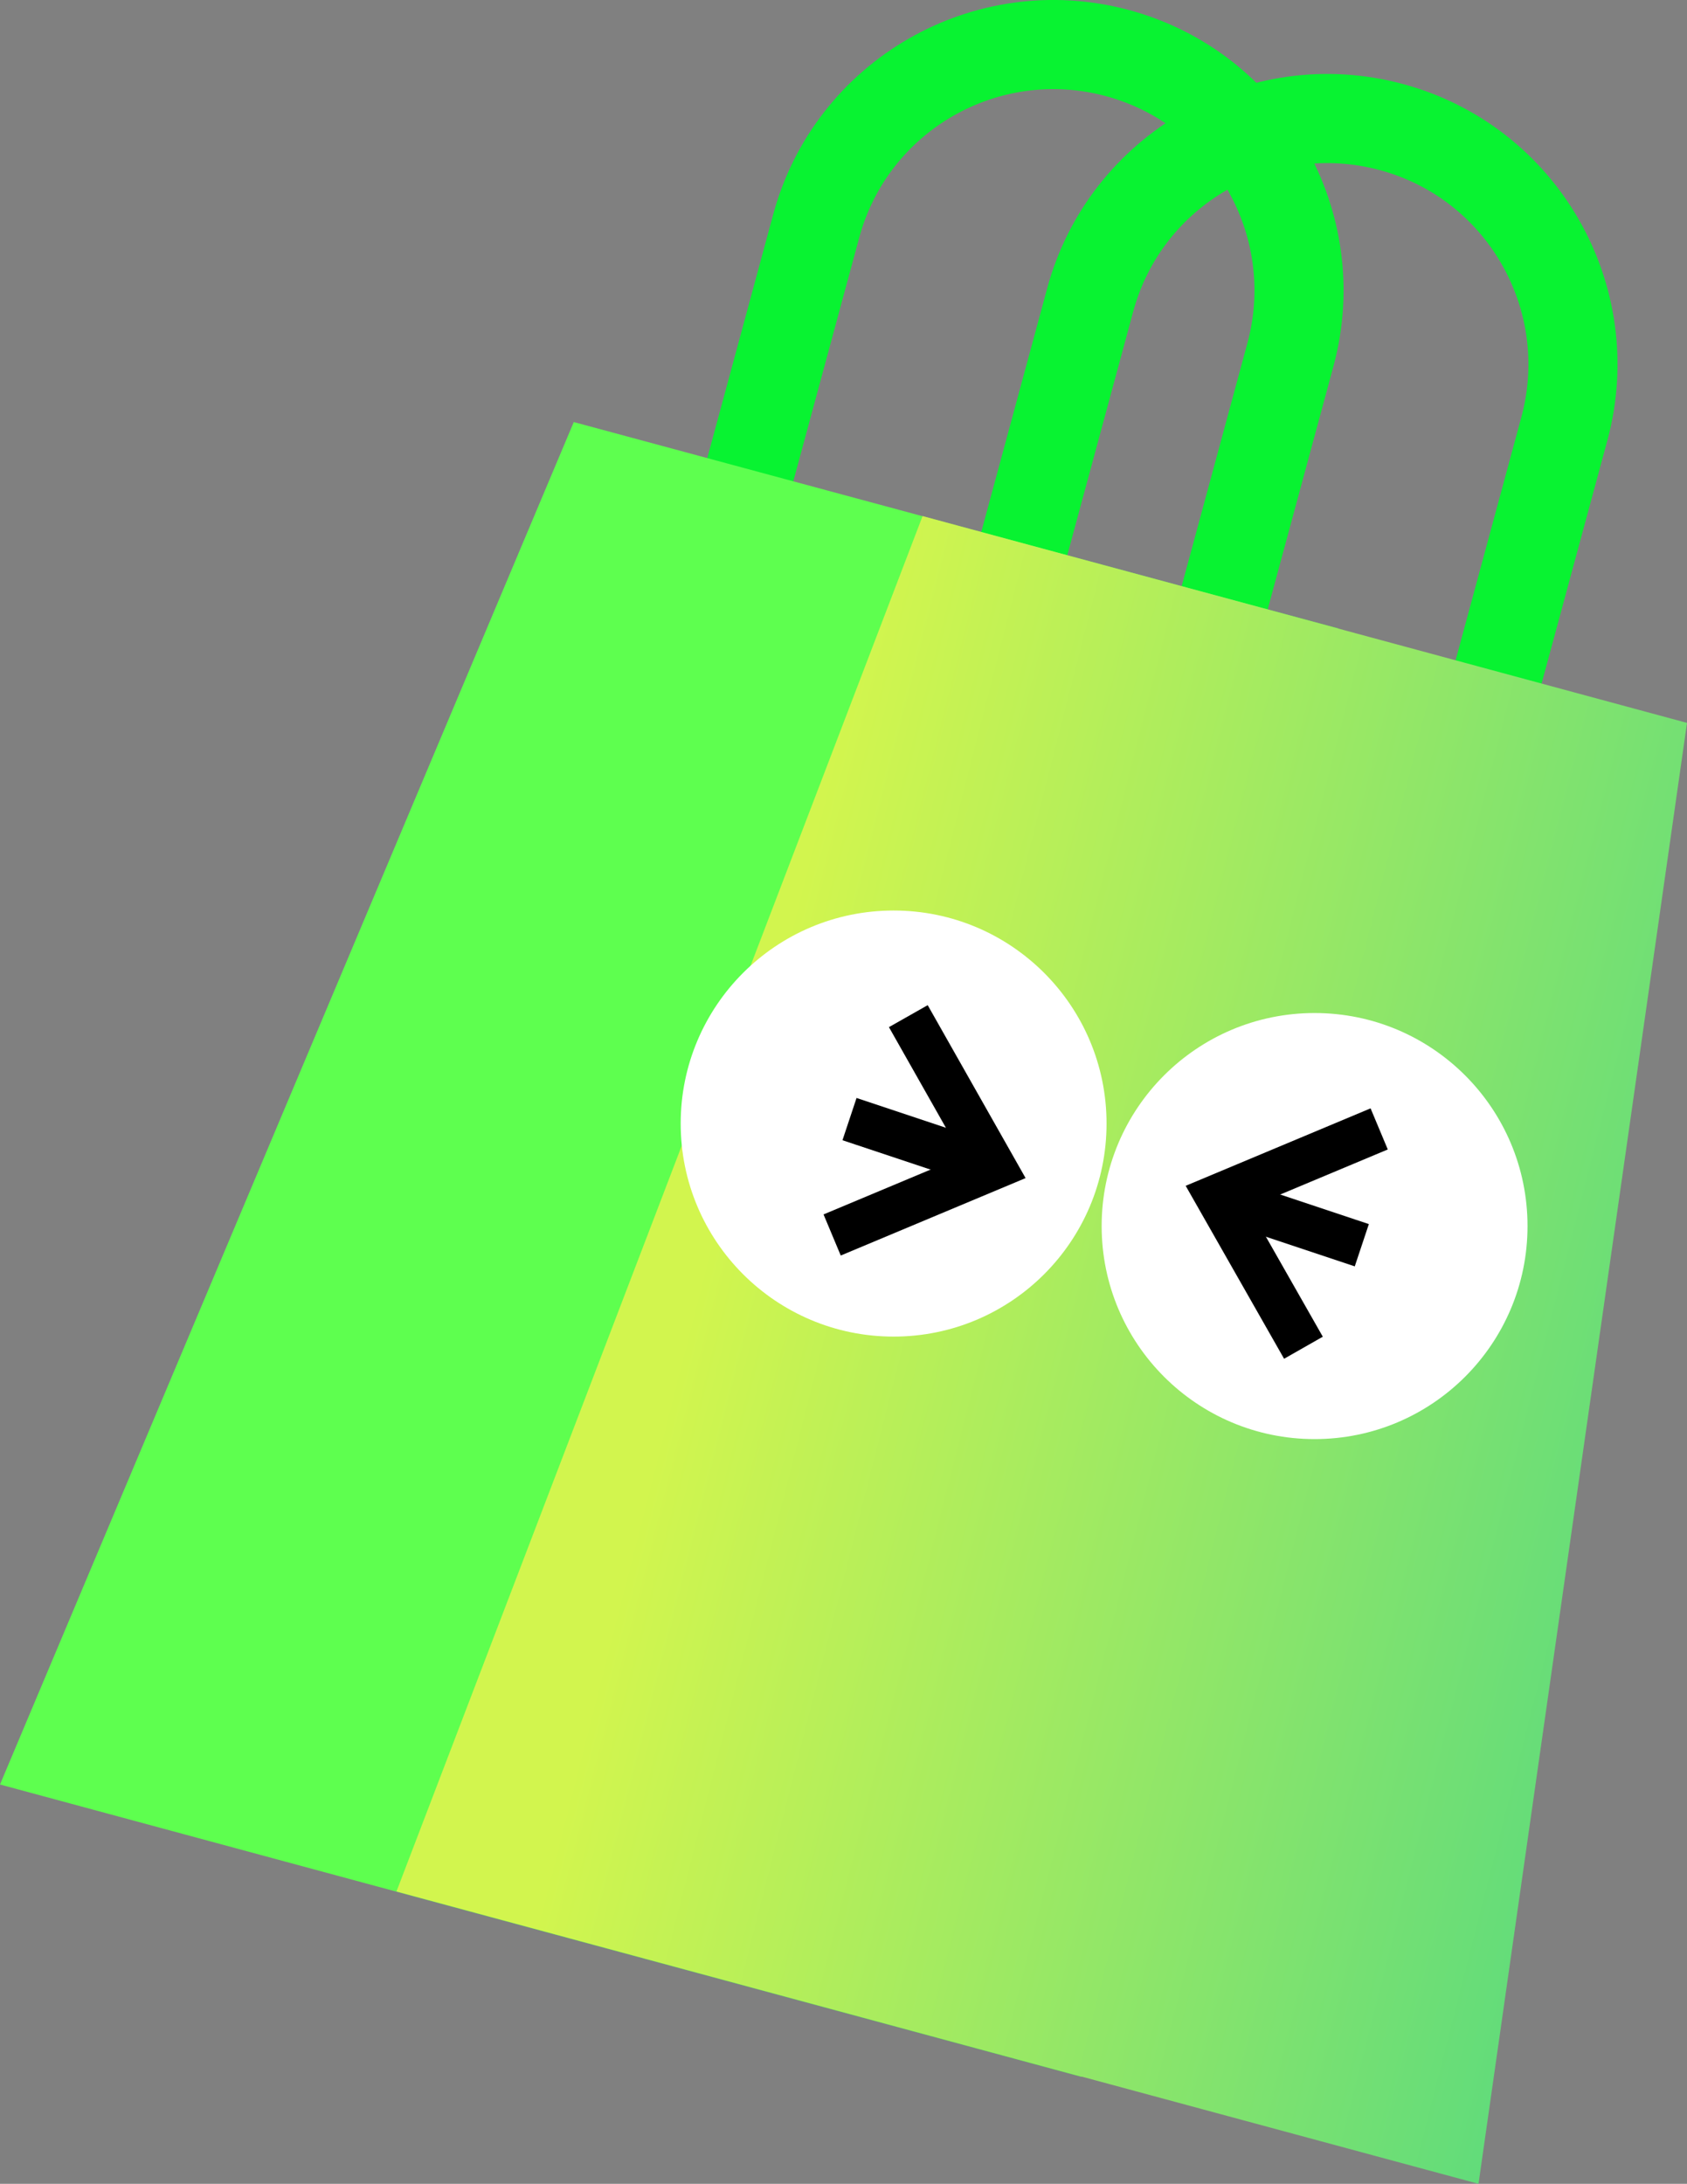
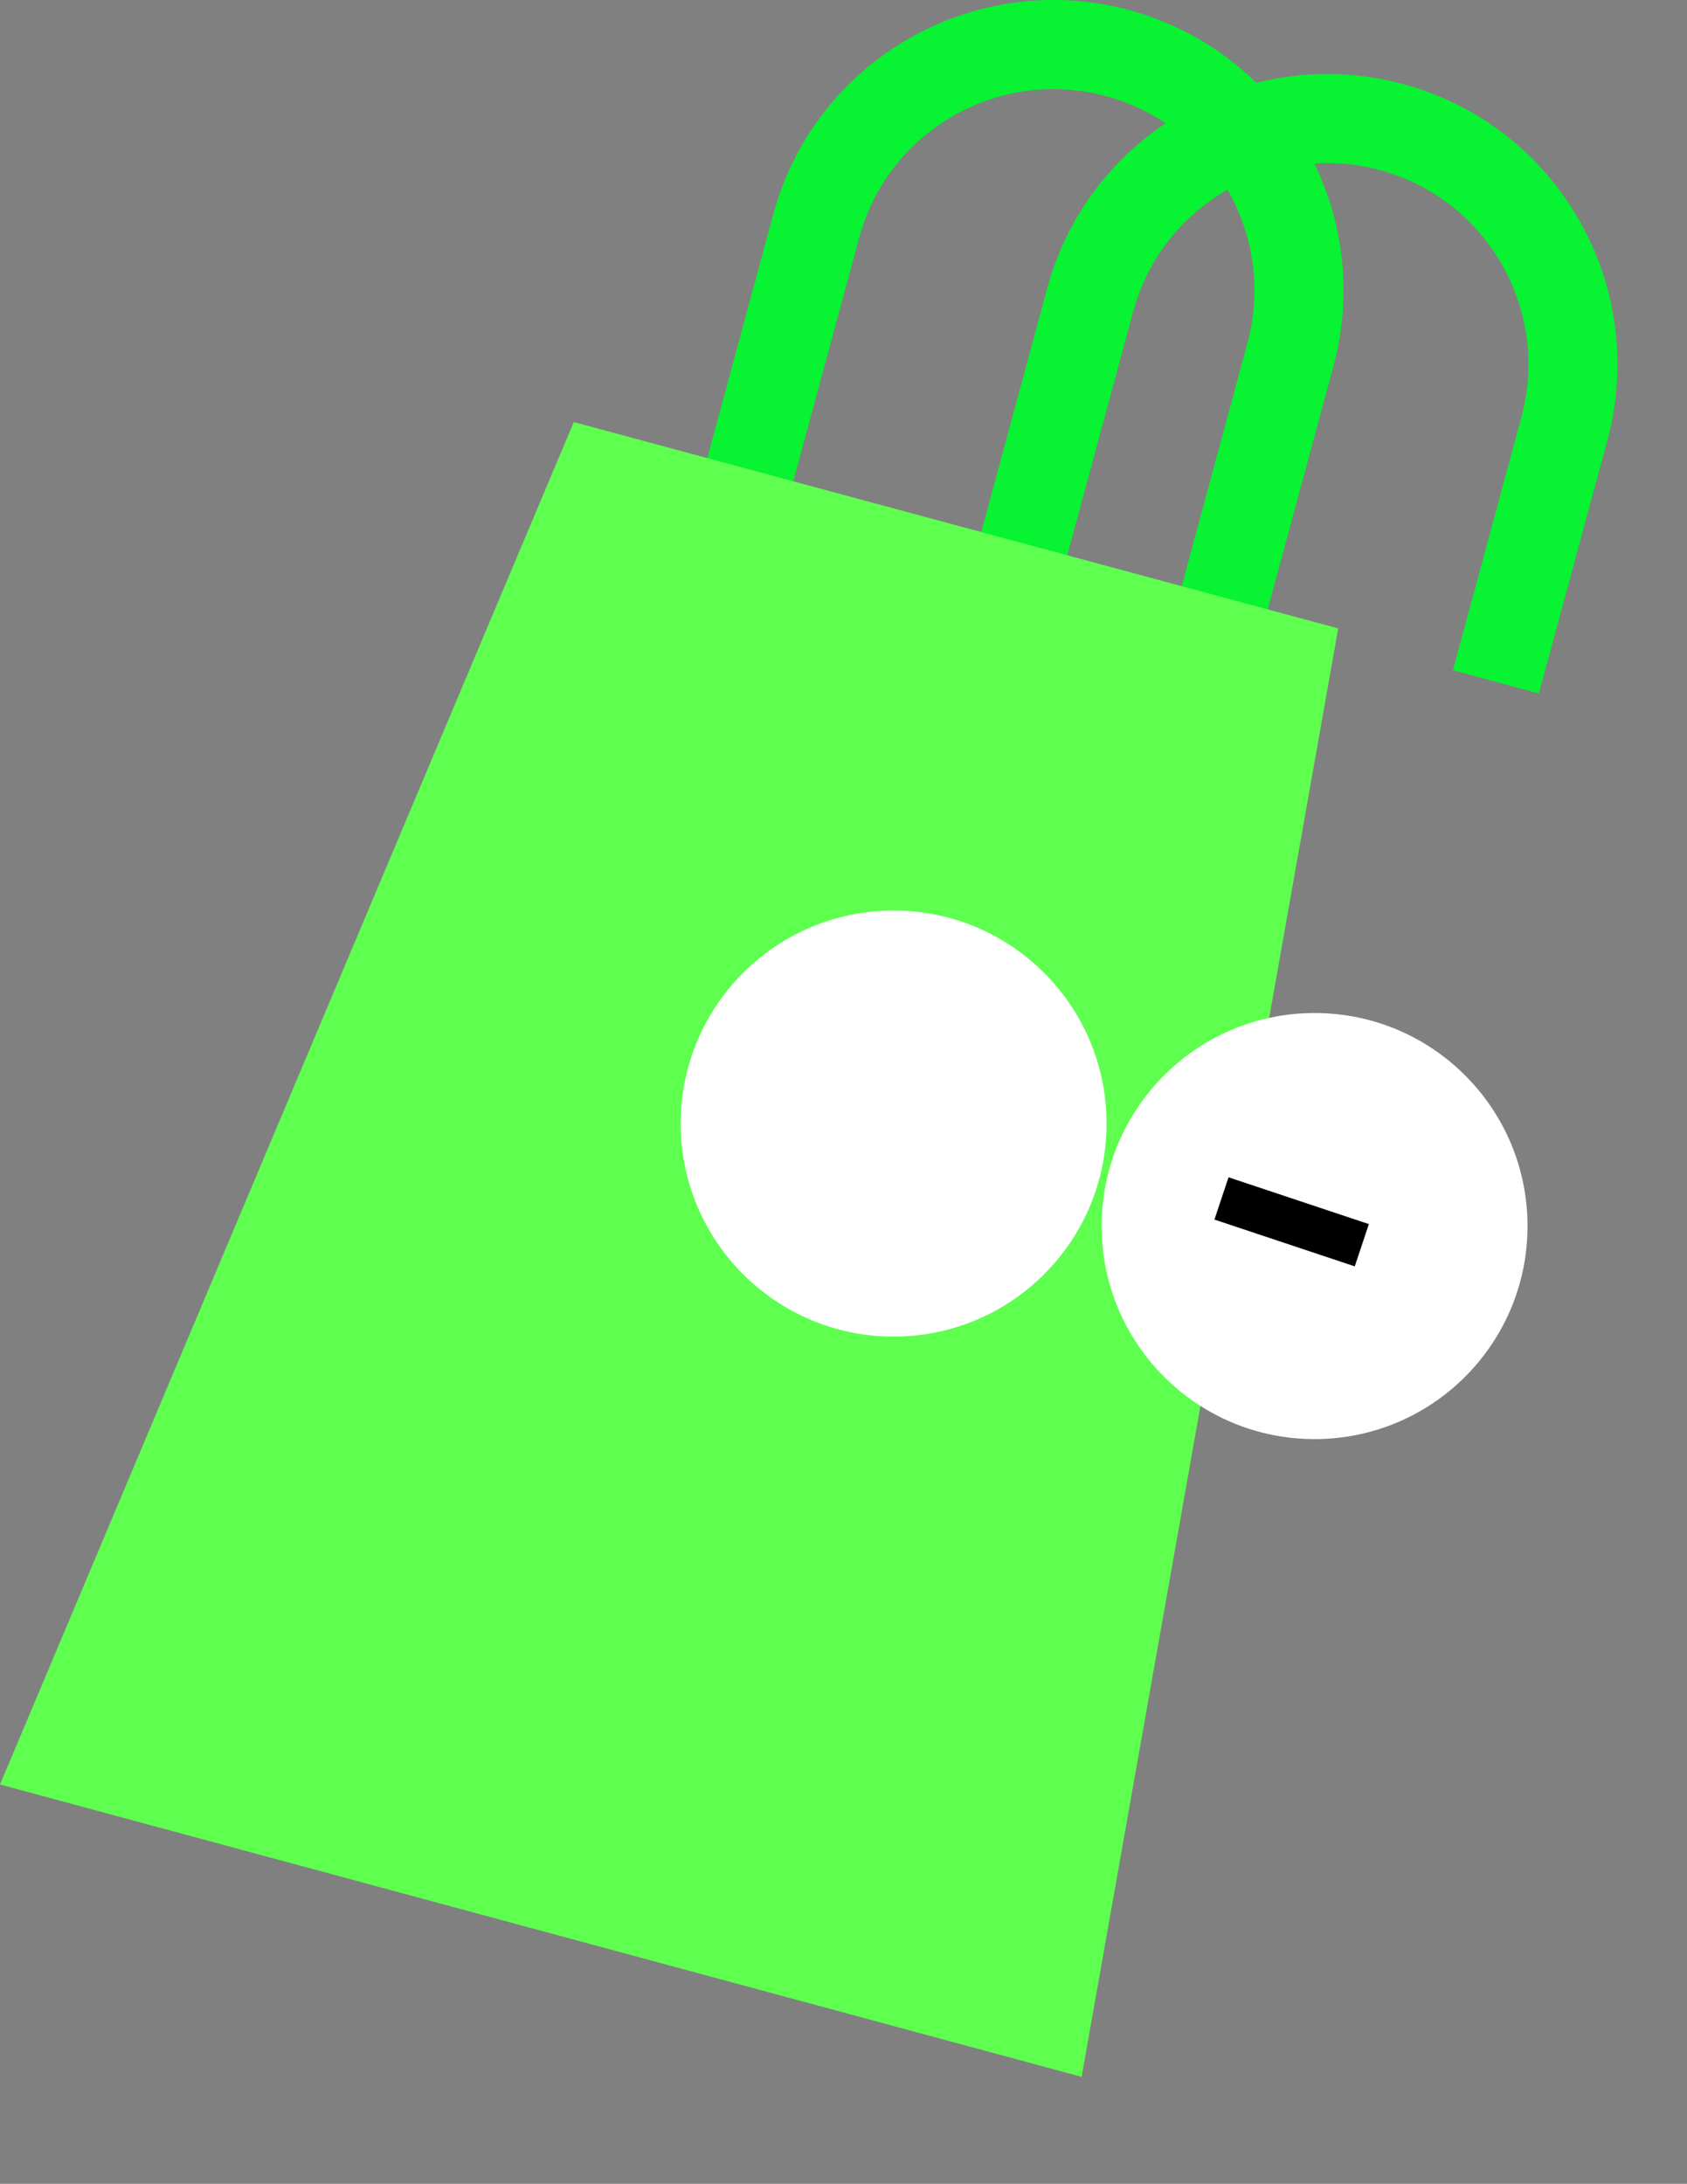
<svg xmlns="http://www.w3.org/2000/svg" id="Layer_2" viewBox="0 0 37.87 49">
  <rect x="0" y="0" width="37.87" height="49" fill="#808080" stroke="none" />
  <defs>
    <style>
      .cls-1 {
        stroke: #000;
      }

      .cls-1, .cls-2 {
        fill: none;
        stroke-miterlimit: 10;
      }

      .cls-3 {
        fill: #fff;
      }

      .cls-2 {
        stroke: #08f331;
        stroke-width: 2px;
      }

      .cls-4 {
        fill: #5eff4f;
      }

      .cls-5 {
        fill: url(#linear-gradient);
      }
    </style>
    <linearGradient id="linear-gradient" x1="40.52" y1="33.75" x2="16" y2="27.5" gradientUnits="userSpaceOnUse">
      <stop offset="0" stop-color="#51d881" />
      <stop offset="1" stop-color="#d2f54e" />
    </linearGradient>
  </defs>
  <g id="Layer_1-2" data-name="Layer_1">
    <g>
      <g>
        <path class="cls-2" d="M22.93,12.43l1.54-5.69c.79-2.94,3.82-4.68,6.76-3.89h0c2.94.79,4.68,3.82,3.89,6.76l-1.54,5.69" />
        <path class="cls-2" d="M16.78,10.77l1.54-5.69c.79-2.94,3.82-4.68,6.76-3.89h0c2.94.79,4.68,3.82,3.89,6.76l-1.54,5.69" />
        <polygon class="cls-4" points="24.28 46.6 0 40.04 12.88 9.47 30.04 14.1 24.28 46.6" />
-         <polygon class="cls-5" points="33.19 49 8.9 42.44 20.71 11.58 37.87 16.22 33.19 49" />
      </g>
      <g>
        <g>
          <circle class="cls-3" cx="29.51" cy="27.51" r="4.78" />
          <circle class="cls-3" cx="20.06" cy="25.21" r="4.78" />
        </g>
        <g>
-           <polyline class="cls-1" points="30.96 25.33 27.33 26.85 29.26 30.24" />
          <line class="cls-1" x1="30.57" y1="27.94" x2="27.42" y2="26.89" />
        </g>
        <g>
-           <polyline class="cls-1" points="18.68 27.71 22.31 26.19 20.39 22.8" />
-           <line class="cls-1" x1="19.07" y1="25.11" x2="22.22" y2="26.16" />
-         </g>
+           </g>
      </g>
    </g>
  </g>
</svg>